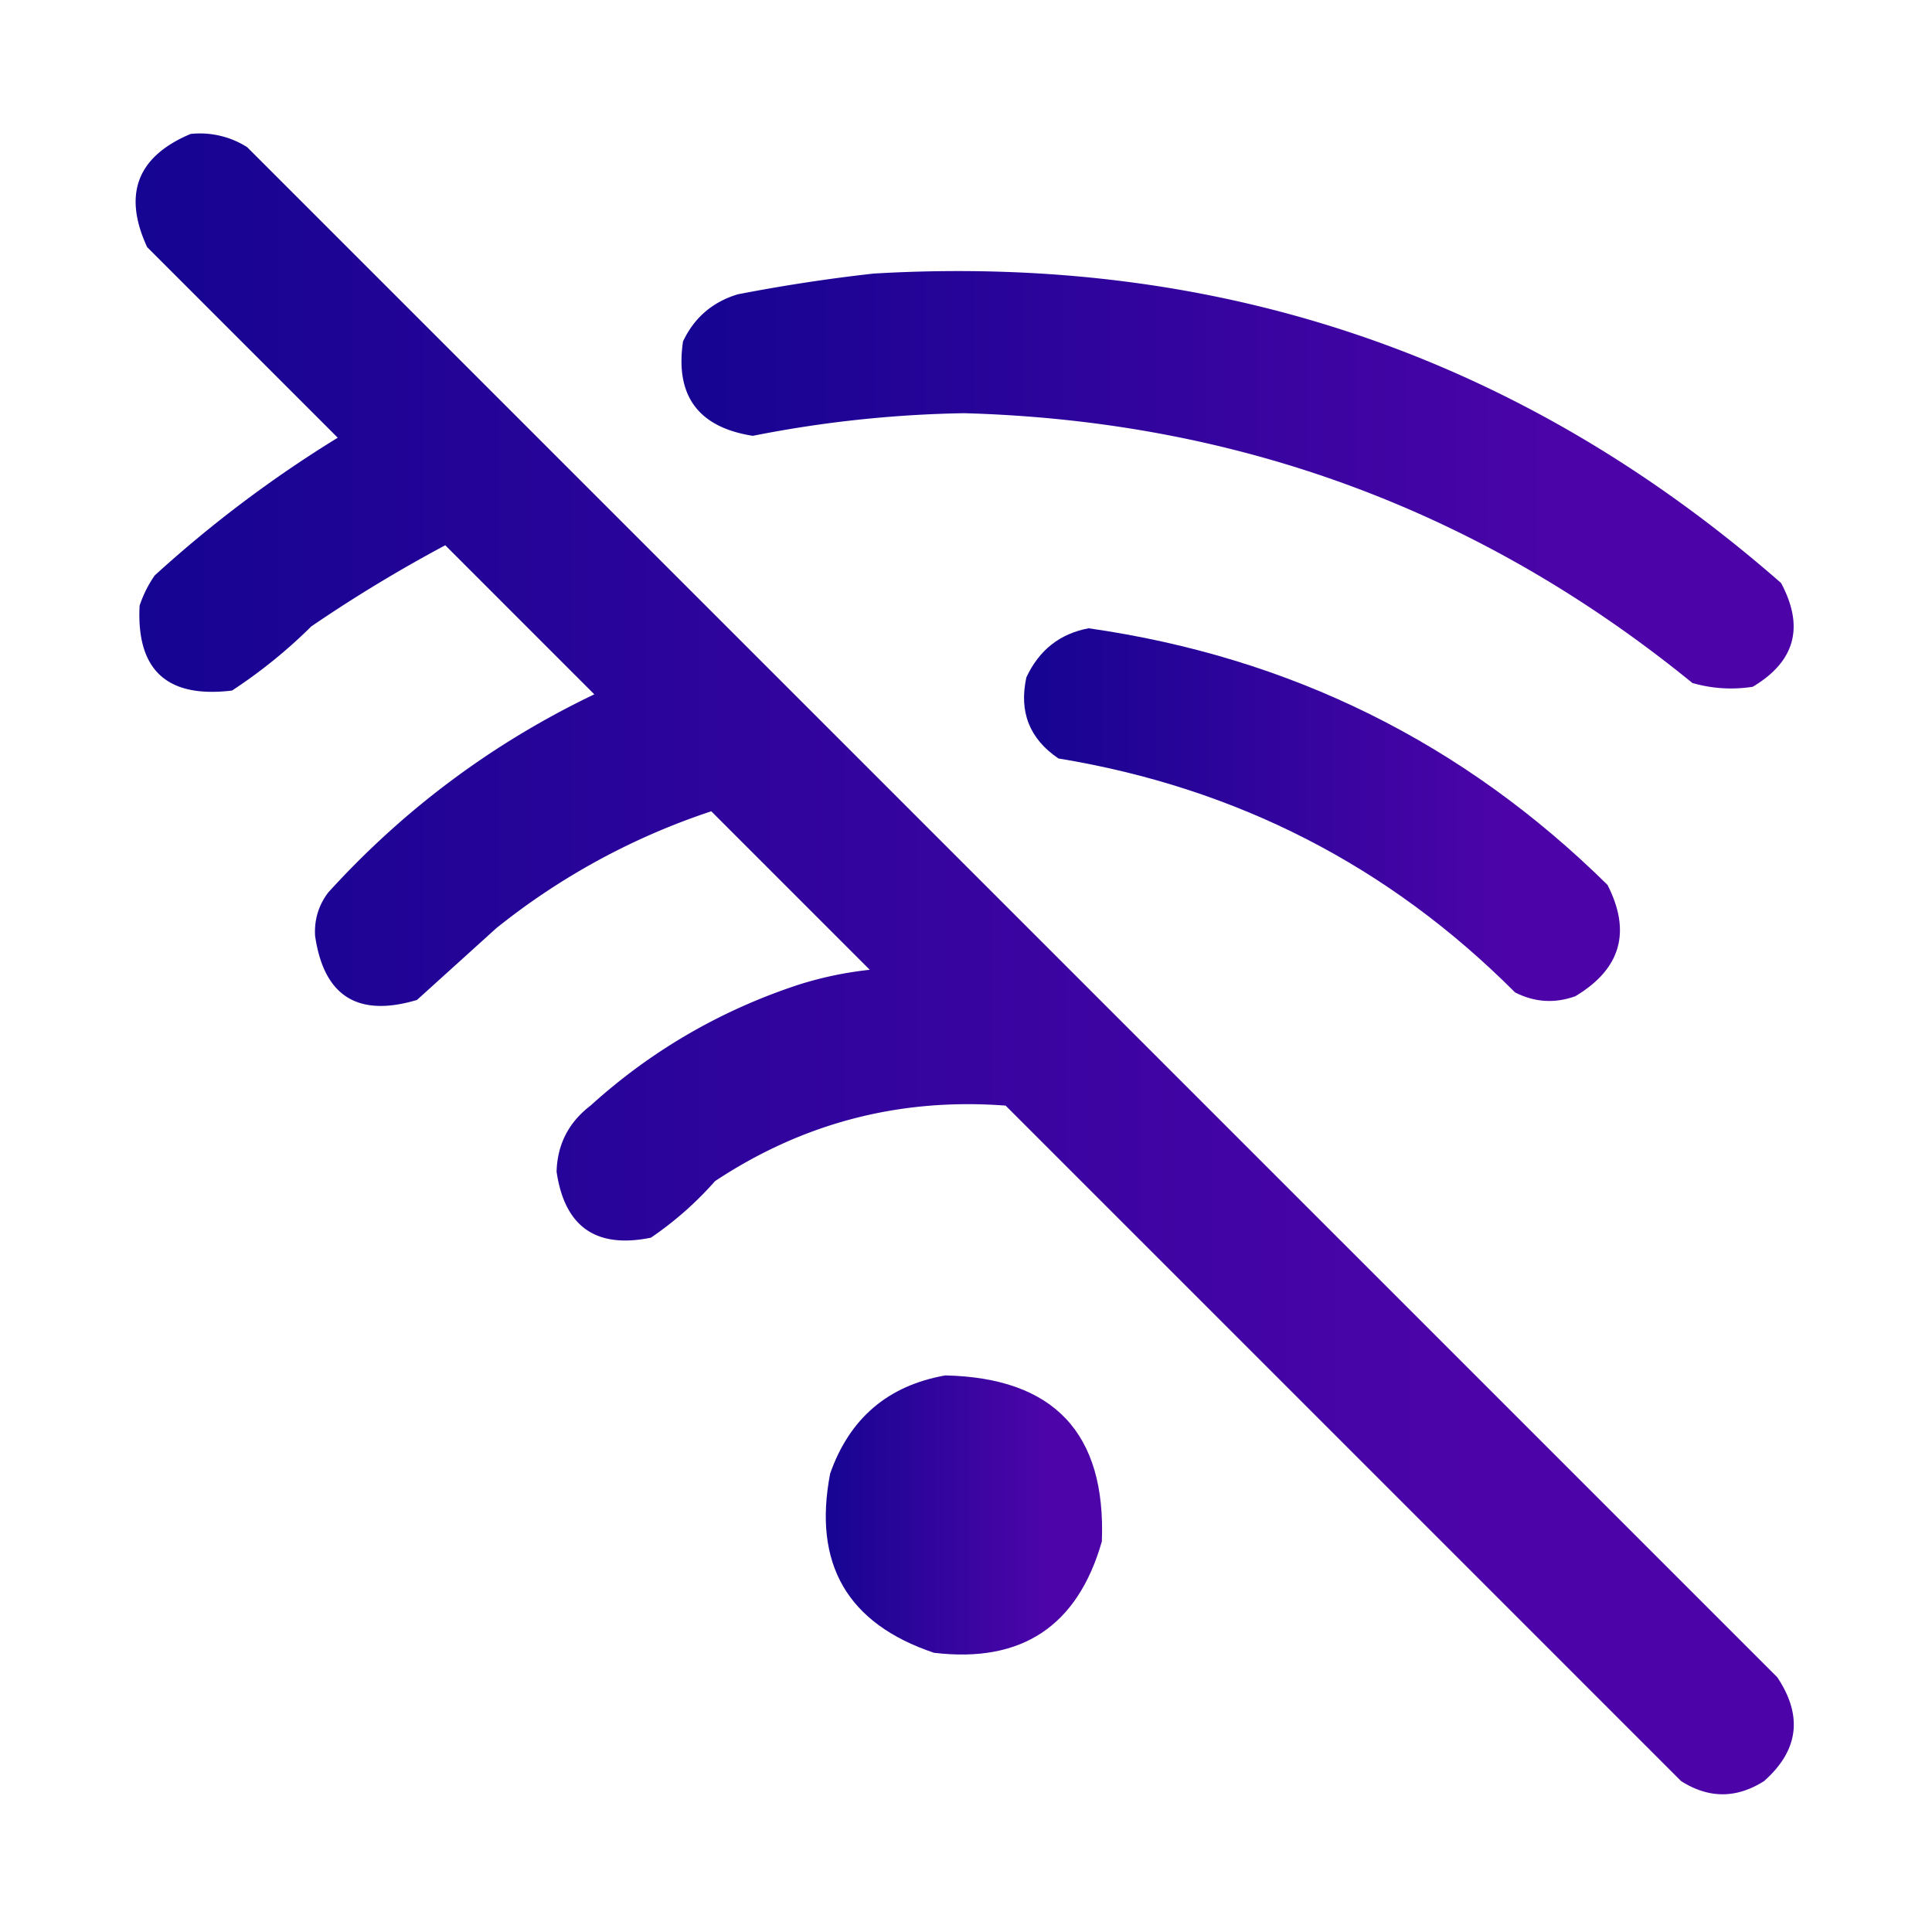
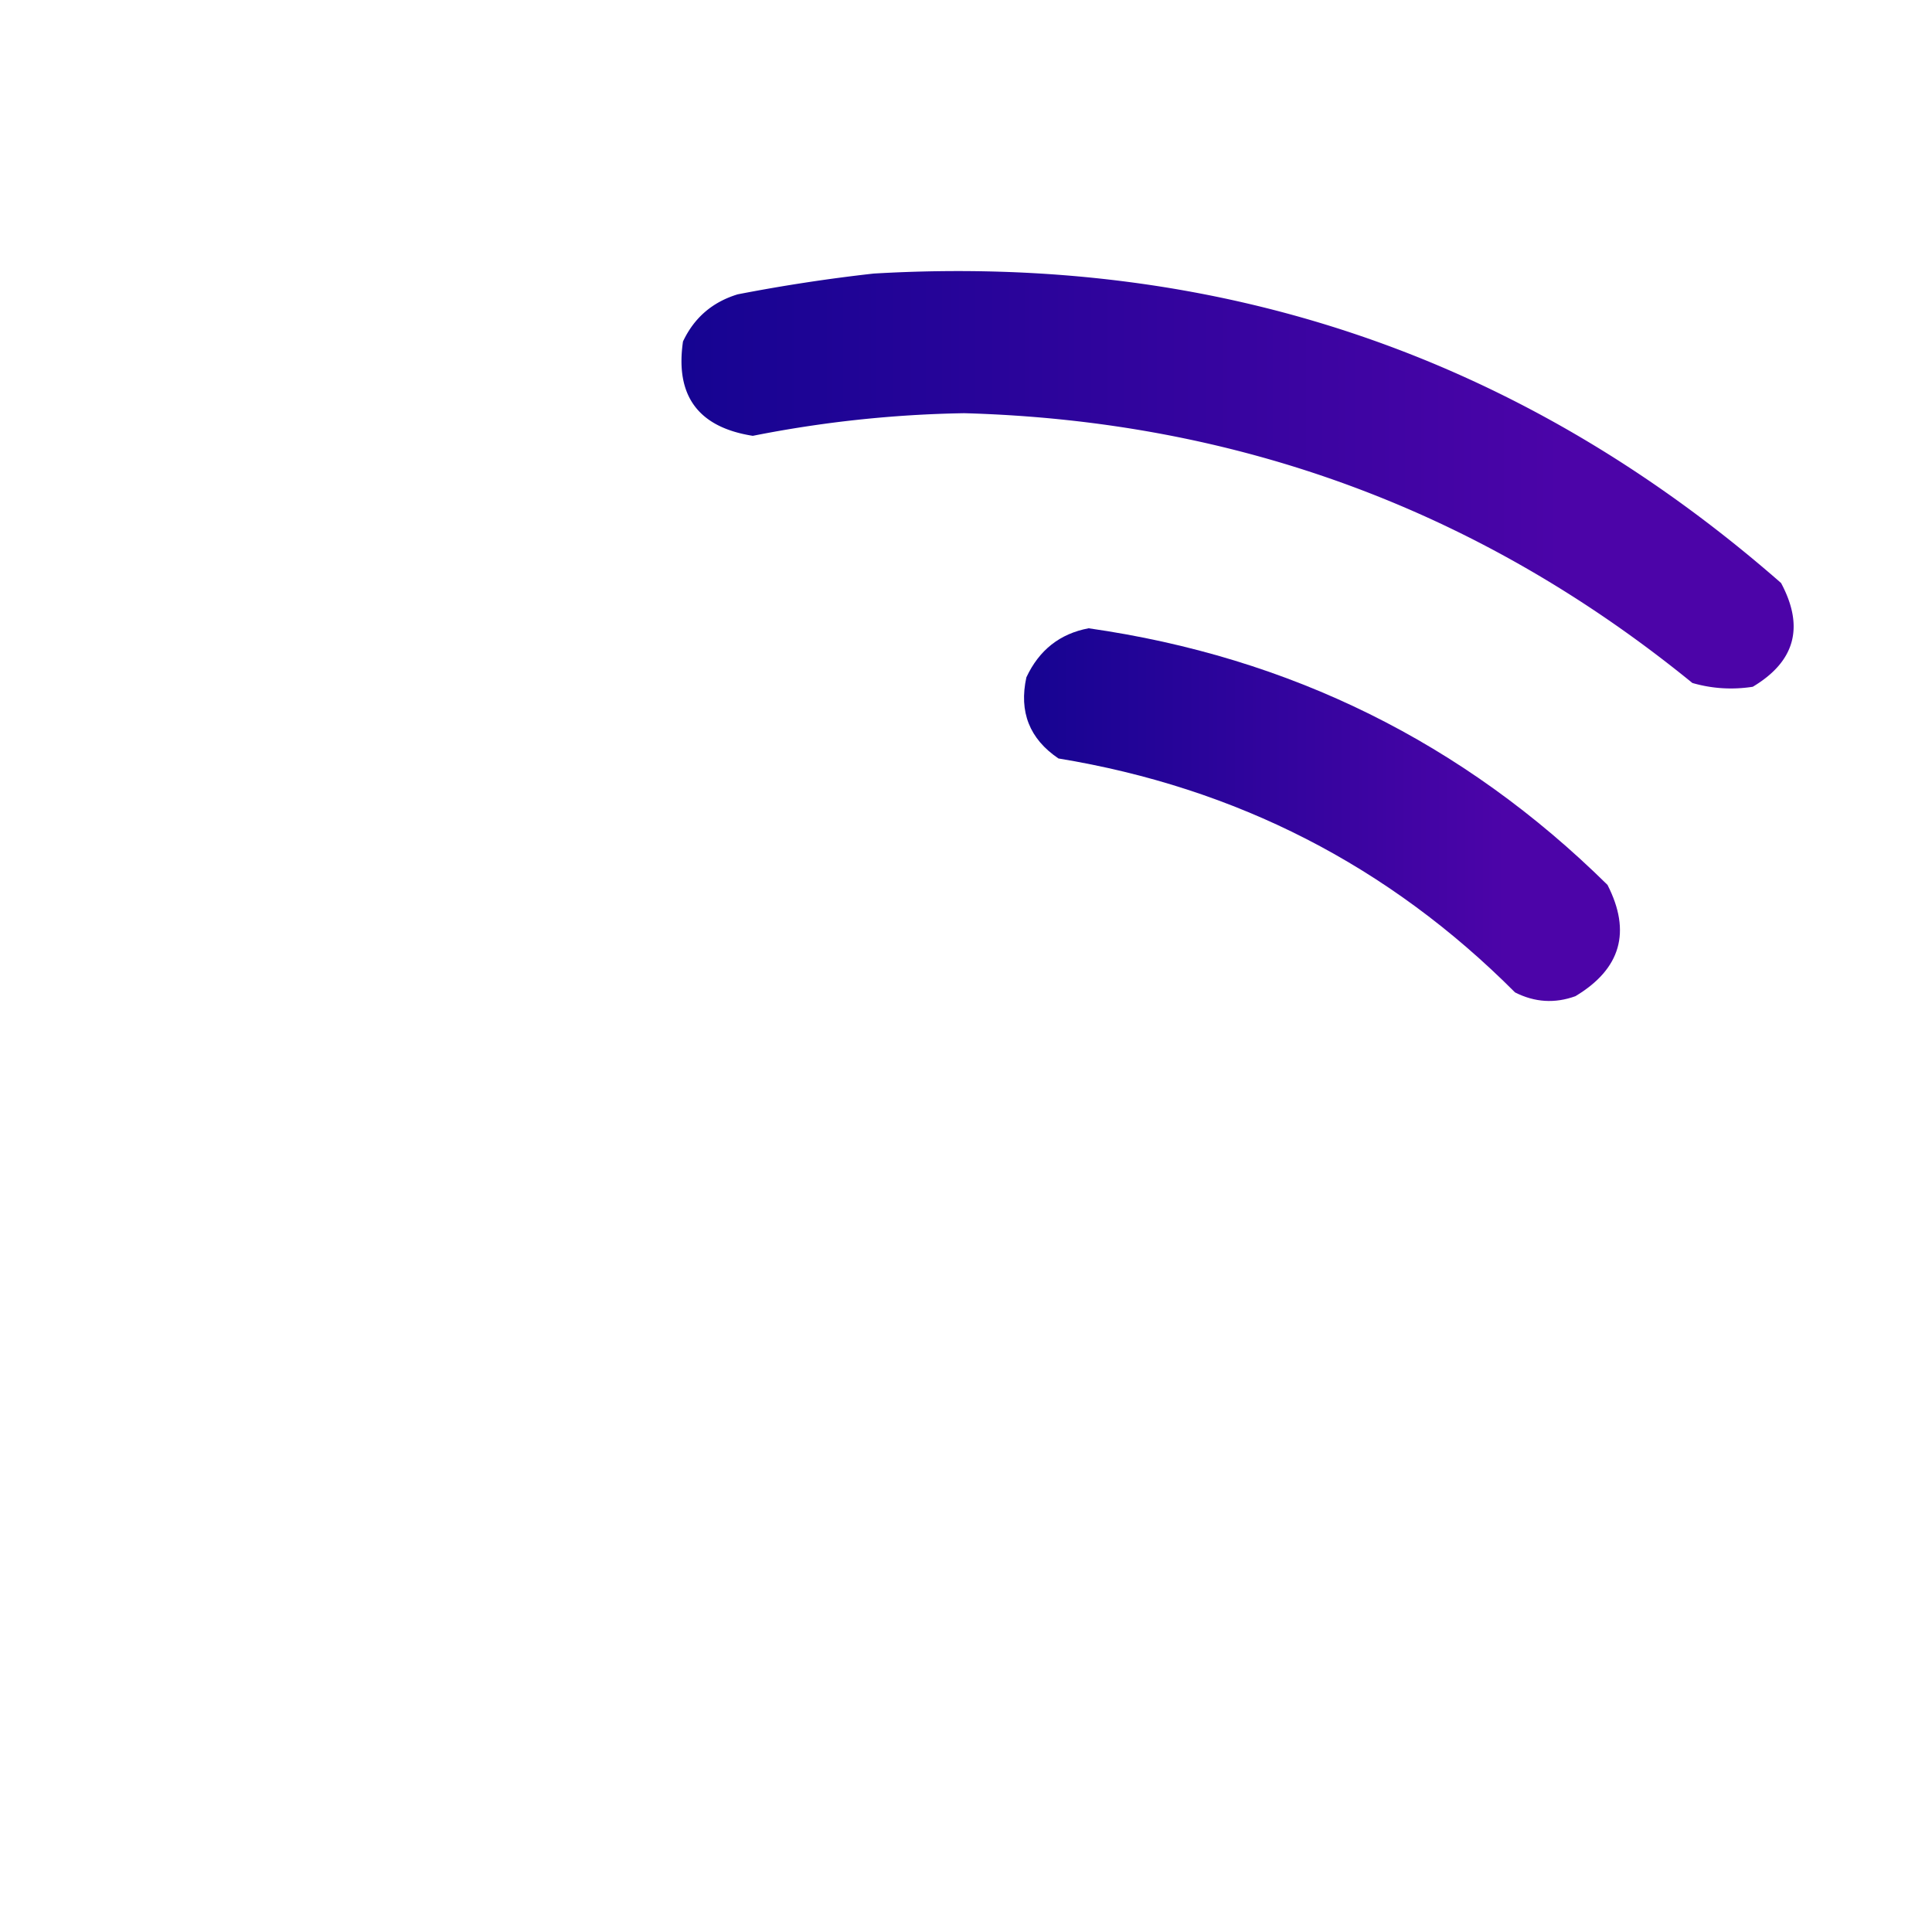
<svg xmlns="http://www.w3.org/2000/svg" width="140" height="140" fill="none">
-   <path fill="url(#a)" fill-rule="evenodd" d="M13.809 9.707a6.369 6.369 0 0 1 4.101.957L128.79 121.543c1.866 2.795 1.547 5.302-.957 7.52-2.005 1.276-4.011 1.276-6.016 0L72.871 80.117c-7.652-.578-14.67 1.245-21.055 5.47a24.742 24.742 0 0 1-4.648 4.1c-3.973.811-6.252-.784-6.836-4.784.056-1.98.876-3.575 2.46-4.786 4.377-3.966 9.39-6.883 15.04-8.75a26.335 26.335 0 0 1 5.195-1.093L51.543 58.789a49.92 49.92 0 0 0-15.586 8.477l-5.742 5.195c-4.287 1.277-6.748-.272-7.383-4.648-.065-1.173.255-2.222.957-3.145 5.5-6.05 11.926-10.834 19.277-14.355l-10.8-10.801a104.307 104.307 0 0 0-9.707 5.879 36.849 36.849 0 0 1-5.743 4.648c-4.711.574-6.944-1.477-6.699-6.152a8.494 8.494 0 0 1 1.094-2.188 88.106 88.106 0 0 1 13.262-9.98L10.664 17.91c-1.773-3.835-.724-6.57 3.145-8.203Z" clip-rule="evenodd" opacity=".985" />
  <path fill="url(#b)" fill-rule="evenodd" d="M63.3 19.824c25.082-1.469 47.002 6.005 65.762 22.422 1.704 3.182 1.02 5.688-2.05 7.52-1.483.229-2.941.138-4.375-.274-15.315-12.48-32.906-18.998-52.774-19.55a85.574 85.574 0 0 0-15.312 1.64c-3.948-.62-5.634-2.898-5.059-6.836.81-1.72 2.13-2.86 3.965-3.418 3.3-.64 6.581-1.14 9.844-1.504Z" clip-rule="evenodd" opacity=".984" />
  <path fill="url(#c)" fill-rule="evenodd" d="M78.886 45.527c14.614 2.09 27.147 8.287 37.598 18.594 1.741 3.403.967 6.092-2.324 8.067-1.489.54-2.947.45-4.375-.274-9.154-9.18-20.182-14.831-33.086-16.953-2.097-1.418-2.872-3.377-2.324-5.879.924-1.978 2.428-3.163 4.511-3.555Z" clip-rule="evenodd" opacity=".983" />
-   <path fill="url(#d)" fill-rule="evenodd" d="M68.496 99.668c7.873.171 11.656 4.182 11.348 12.031-1.756 6.143-5.812 8.831-12.168 8.067-6.275-2.11-8.781-6.439-7.52-12.989 1.41-4.005 4.19-6.374 8.34-7.109Z" clip-rule="evenodd" opacity=".982" />
+   <path fill="url(#d)" fill-rule="evenodd" d="M68.496 99.668Z" clip-rule="evenodd" opacity=".982" />
  <defs>
    <linearGradient id="a" x1="9.829" x2="129.984" y1="71.246" y2="71.246" gradientUnits="userSpaceOnUse">
      <stop stop-color="#120090" />
      <stop offset=".804" stop-color="#4900A7" />
    </linearGradient>
    <linearGradient id="b" x1="49.382" x2="129.974" y1="35.117" y2="35.117" gradientUnits="userSpaceOnUse">
      <stop stop-color="#120090" />
      <stop offset=".804" stop-color="#4900A7" />
    </linearGradient>
    <linearGradient id="c" x1="74.205" x2="117.388" y1="59.345" y2="59.345" gradientUnits="userSpaceOnUse">
      <stop stop-color="#120090" />
      <stop offset=".804" stop-color="#4900A7" />
    </linearGradient>
    <linearGradient id="d" x1="59.839" x2="79.861" y1="110.015" y2="110.015" gradientUnits="userSpaceOnUse">
      <stop stop-color="#120090" />
      <stop offset=".804" stop-color="#4900A7" />
    </linearGradient>
  </defs>
</svg>